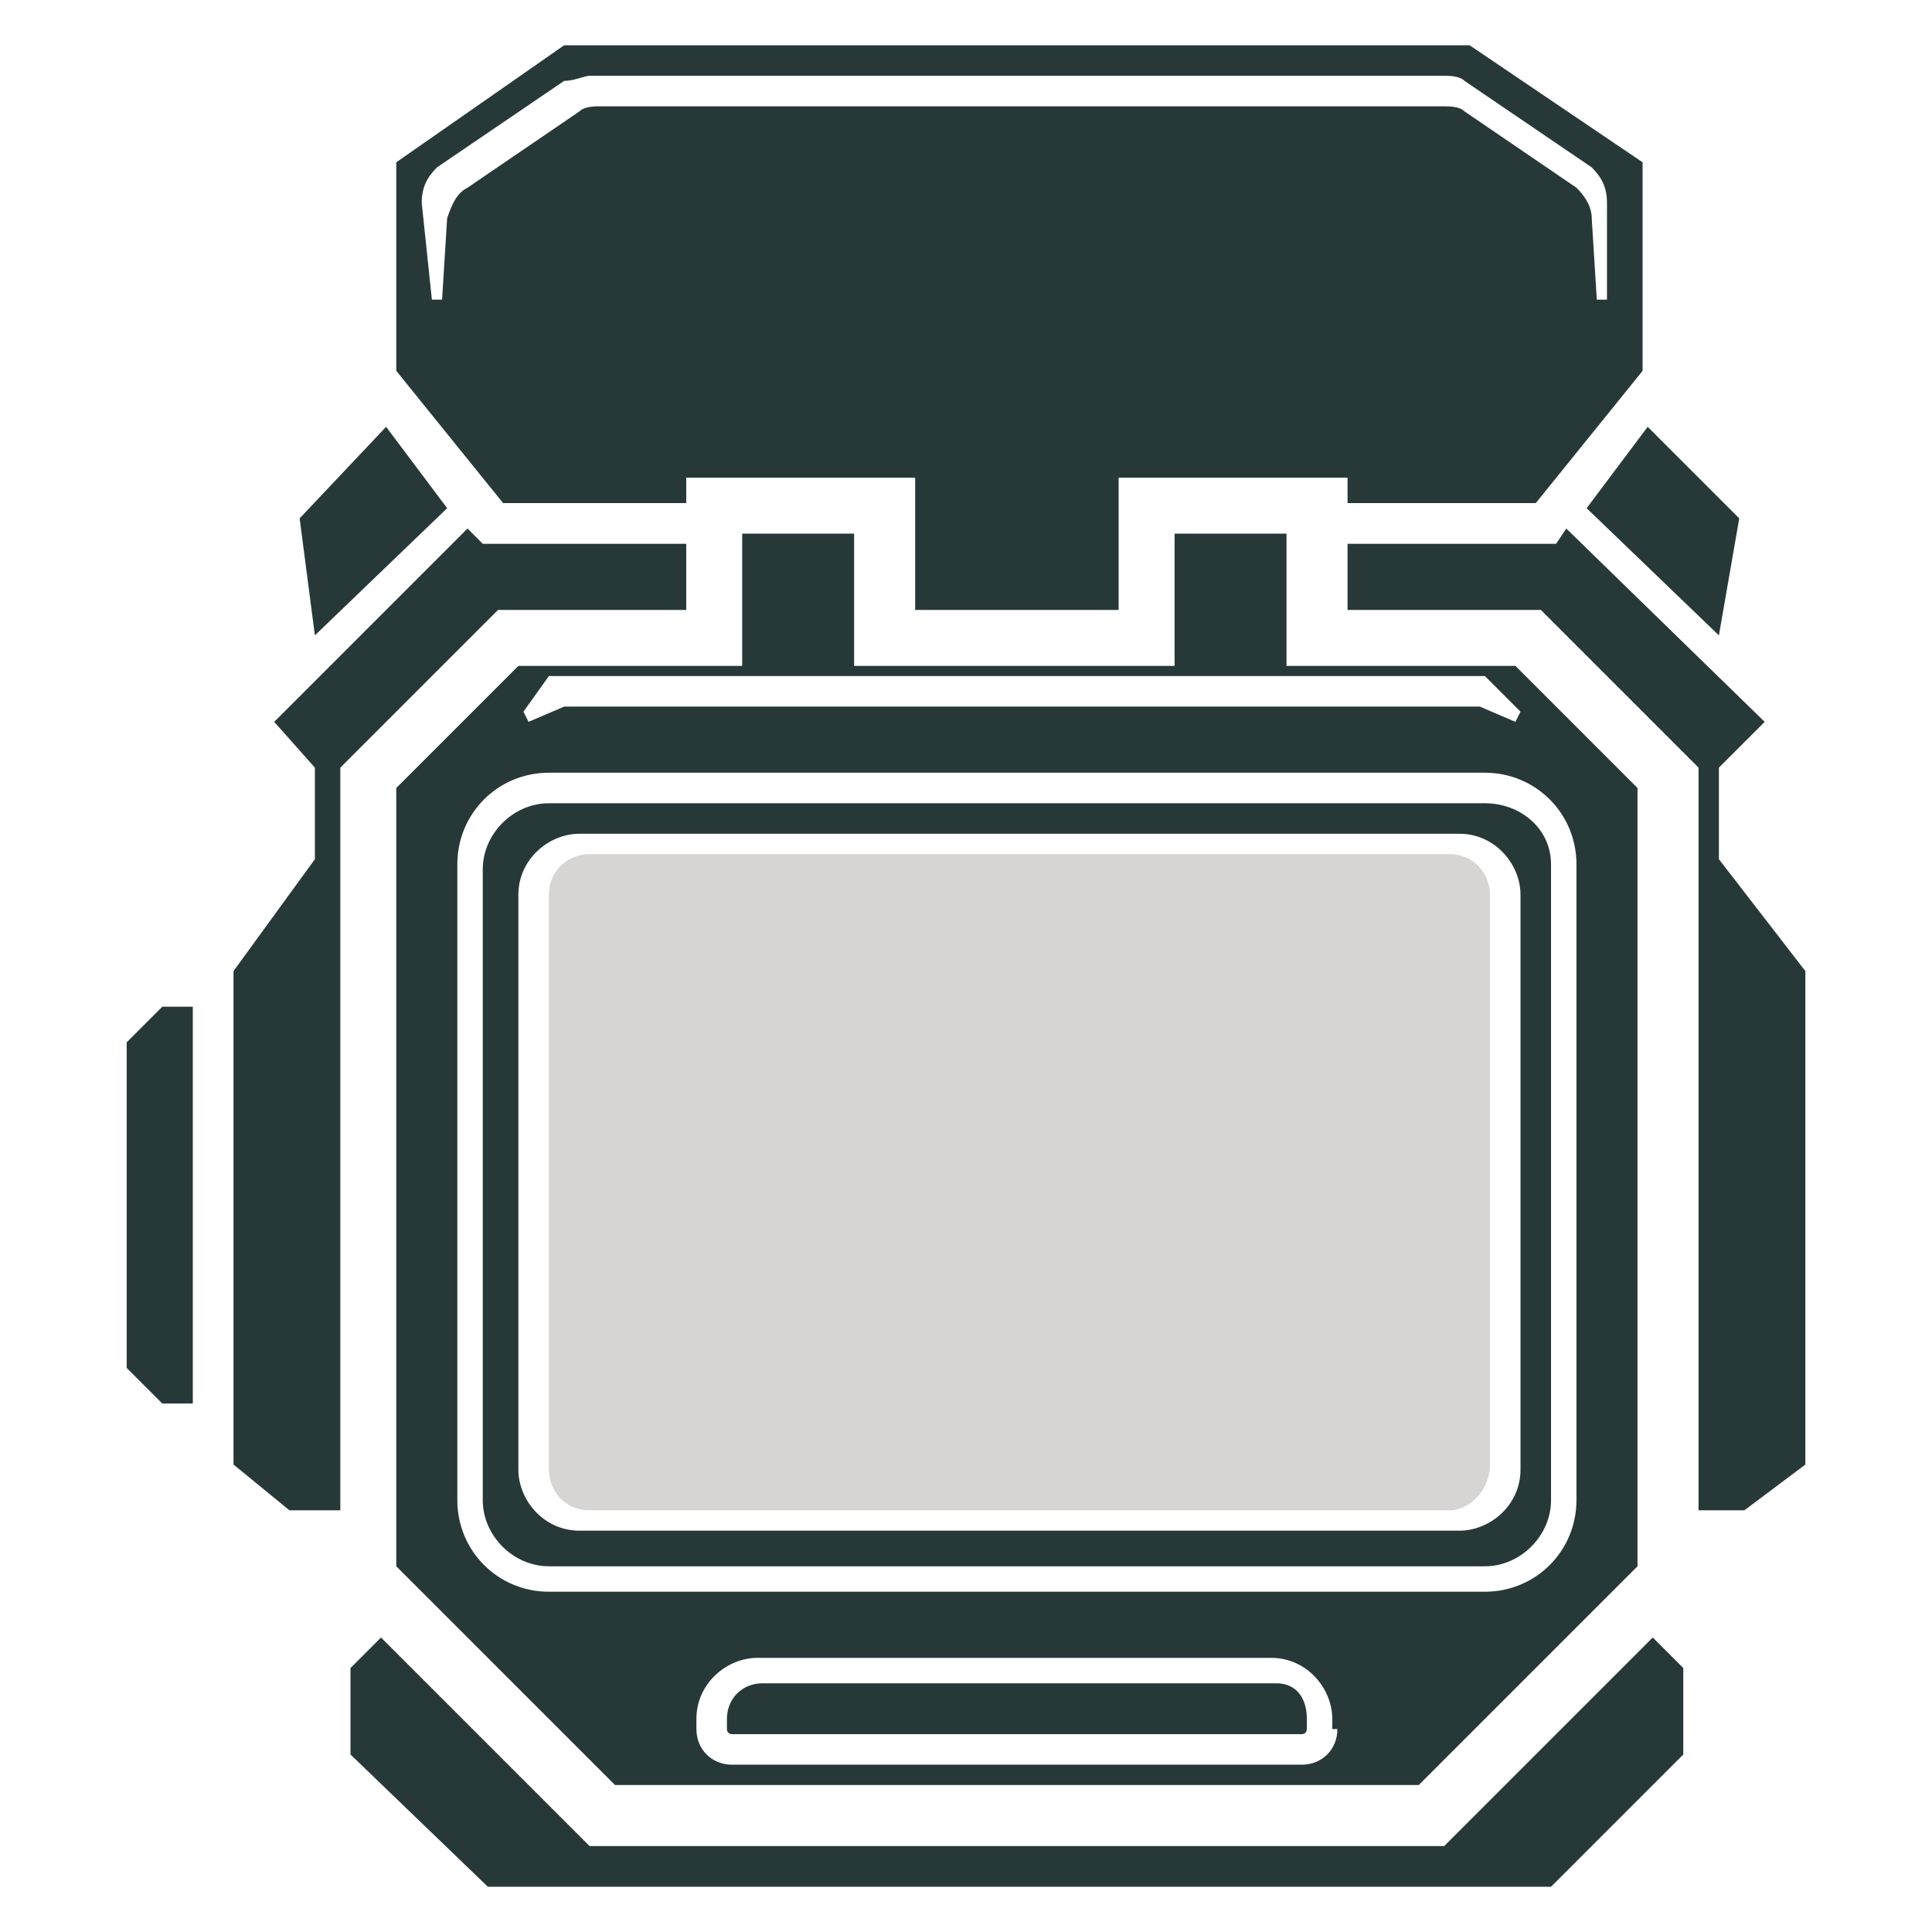
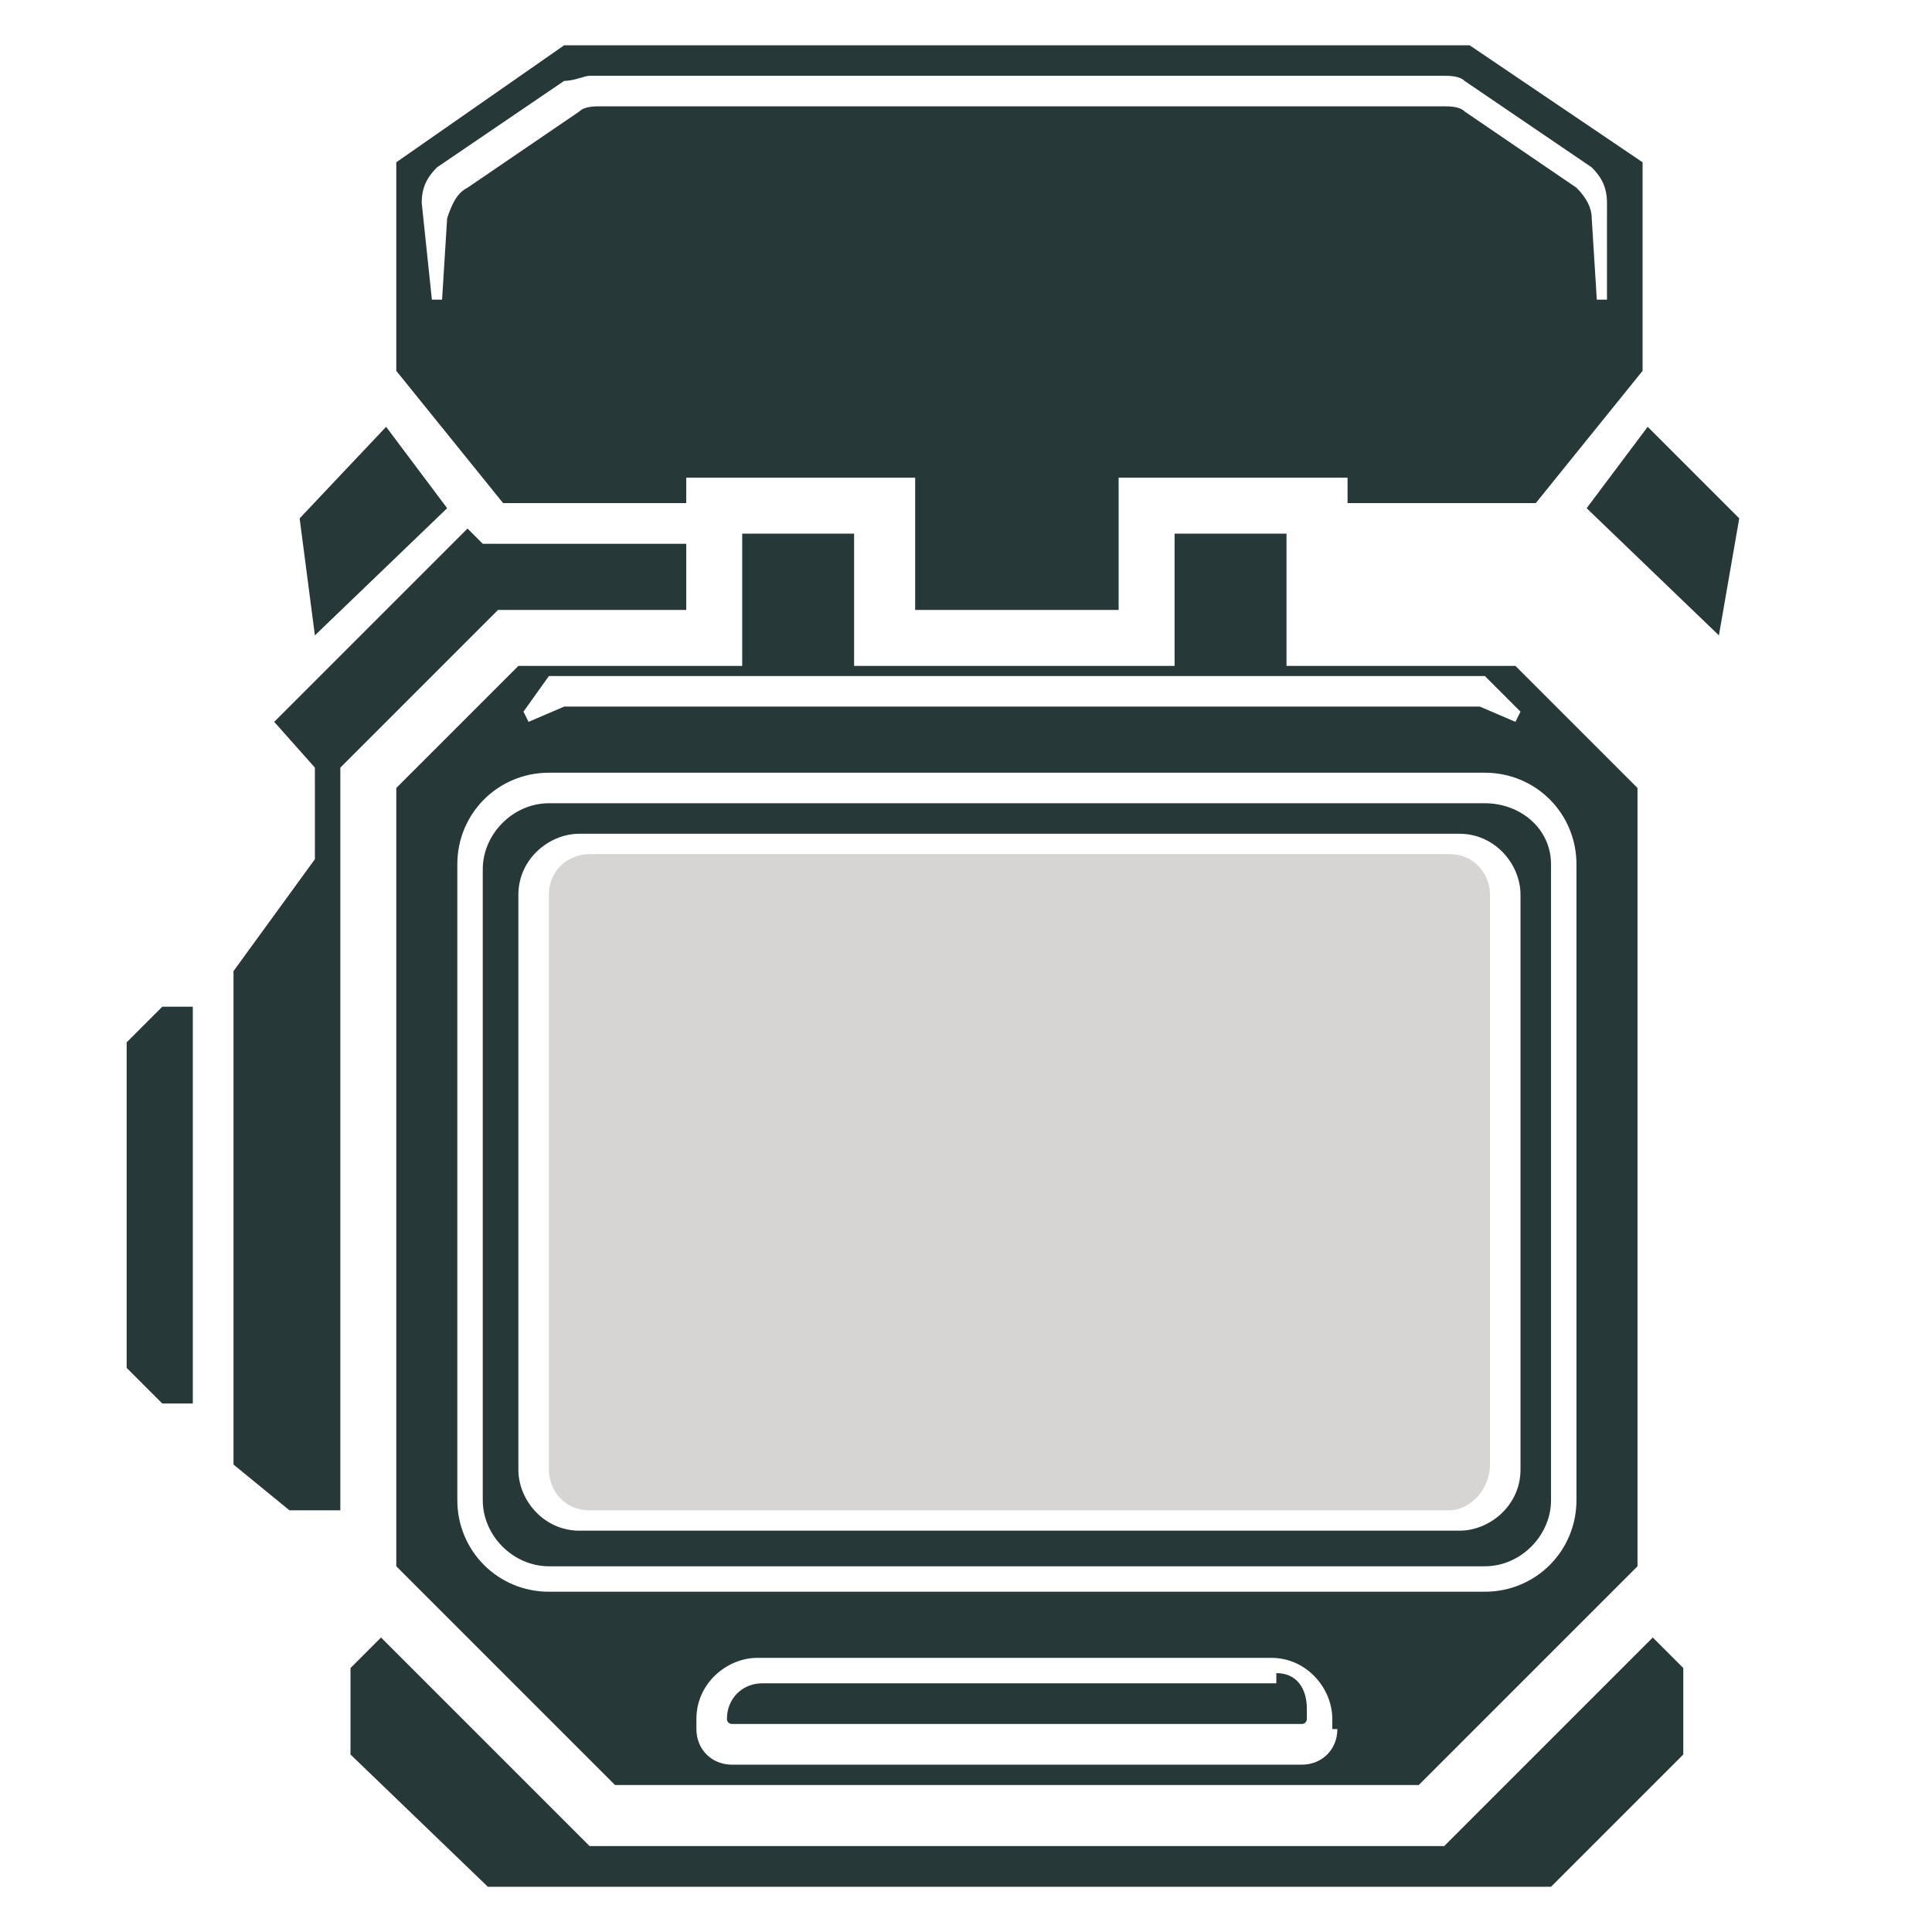
<svg xmlns="http://www.w3.org/2000/svg" xmlns:ns1="http://sodipodi.sourceforge.net/DTD/sodipodi-0.dtd" xmlns:ns2="http://www.inkscape.org/namespaces/inkscape" version="1.1" id="Layer_4_1_" x="0px" y="0px" viewBox="0 0 512 512" xml:space="preserve" ns1:docname="4x-10x_Digital_Sniper_Threat.svg" width="512" height="512" ns2:version="1.1 (c68e22c387, 2021-05-23)">
  <defs id="defs29" />
  <ns1:namedview id="namedview27" pagecolor="#ffffff" bordercolor="#666666" borderopacity="1.0" ns2:pageshadow="2" ns2:pageopacity="0.0" ns2:pagecheckerboard="0" showgrid="false" ns2:zoom="0.43243243" ns2:cx="-12.71875" ns2:cy="206.96875" ns2:window-width="1366" ns2:window-height="697" ns2:window-x="-8" ns2:window-y="-8" ns2:window-maximized="1" ns2:current-layer="Layer_4_1_" />
  <style type="text/css" id="style2">
	.st0{fill:#241C1C;}
	.st1{opacity:0.25;fill:#635B54;}
</style>
  <g id="g1064" transform="matrix(13.481,0,0,13.481,6.608,6.608)">
    <polygon class="st0" points="33.3,12 33.7,9.7 31.9,7.9 30.7,9.5 " id="polygon4" style="fill:#273839;fill-opacity:1" />
    <polygon class="st0" points="7.1,7.9 5.4,9.7 5.7,12 8.3,9.5 " id="polygon6" style="fill:#273839;fill-opacity:1" />
    <polygon class="st0" points="8.7,9.9 4.9,13.7 5.7,14.6 5.7,16.4 4.1,18.6 4.1,28.3 5.2,29.2 6.2,29.2 6.2,14.6 9.3,11.5 13,11.5 13,10.2 9,10.2 " id="polygon8" style="fill:#273839;fill-opacity:1" />
-     <polygon class="st0" points="26,11.5 29.8,11.5 32.9,14.6 32.9,29.2 33.8,29.2 35,28.3 35,18.6 33.3,16.4 33.3,14.6 34.2,13.7 30.3,9.9 30.1,10.2 26,10.2 " id="polygon10" style="fill:#273839;fill-opacity:1" />
    <polygon class="st0" points="9.1,36.6 19.5,36.6 19.5,36.6 30,36.6 32.6,34 32.6,32.3 32,31.7 27.9,35.8 11.1,35.8 7,31.7 6.4,32.3 6.4,34 " id="polygon12" style="fill:#273839;fill-opacity:1" />
    <path class="st0" d="m 28.4,0.4 h -8.9 v 0 H 10.6 L 7.3,2.7 V 6.8 L 9.4,9.4 H 13 V 8.9 h 4.5 v 2.6 h 4 V 8.9 H 26 v 0.5 h 3.7 L 31.8,6.8 V 2.7 Z m 2.7,5 H 30.9 L 30.8,3.8 C 30.8,3.6 30.7,3.4 30.5,3.2 L 28.3,1.7 C 28.2,1.6 28,1.6 27.9,1.6 H 11.3 c -0.1,0 -0.3,0 -0.4,0.1 L 8.7,3.2 C 8.5,3.3 8.4,3.5 8.3,3.8 L 8.2,5.4 H 8 L 7.8,3.5 C 7.8,3.2 7.9,3 8.1,2.8 L 10.6,1.1 C 10.8,1.1 11,1 11.1,1 h 16.8 c 0.1,0 0.3,0 0.4,0.1 l 2.5,1.7 C 31,3 31.1,3.2 31.1,3.5 Z" id="path14" style="fill:#273839;fill-opacity:1" />
    <path class="st0" d="M 28.7,15.3 H 10.3 C 9.6,15.3 9,15.9 9,16.6 V 29 c 0,0.7 0.6,1.3 1.3,1.3 H 28.7 C 29.4,30.3 30,29.7 30,29 V 16.5 c 0,-0.7 -0.6,-1.2 -1.3,-1.2 z m 0.7,13.1 c 0,0.7 -0.6,1.2 -1.2,1.2 H 10.9 C 10.2,29.6 9.7,29 9.7,28.4 V 17.1 c 0,-0.7 0.6,-1.2 1.2,-1.2 h 17.3 c 0.7,0 1.2,0.6 1.2,1.2 z" id="path16" style="fill:#273839;fill-opacity:1" />
    <path class="st0" d="M 29.3,12.6 H 24.8 V 10 h -2.2 v 2.6 H 16.3 V 10 h -2.2 v 2.6 H 9.7 L 7.3,15 v 15.3 l 4.3,4.3 h 15.8 l 4.3,-4.3 V 15 Z m -19,0.2 h 9.2 v 0 h 9.2 l 0.7,0.7 -0.1,0.2 -0.7,-0.3 h -9 v 0 h -9 L 9.9,13.7 9.8,13.5 Z m 15.5,20.7 c 0,0.4 -0.3,0.7 -0.7,0.7 H 13.9 c -0.4,0 -0.7,-0.3 -0.7,-0.7 v -0.2 c 0,-0.7 0.6,-1.2 1.2,-1.2 h 10.1 c 0.7,0 1.2,0.6 1.2,1.2 v 0.2 z M 30.5,29 c 0,1 -0.8,1.8 -1.8,1.8 H 10.3 C 9.3,30.8 8.5,30 8.5,29 V 16.5 c 0,-1 0.8,-1.8 1.8,-1.8 h 18.4 c 1,0 1.8,0.8 1.8,1.8 z" id="path18" style="fill:#273839;fill-opacity:1" />
-     <path class="st0" d="M 24.6,32.6 H 14.5 c -0.4,0 -0.7,0.3 -0.7,0.7 v 0.2 c 0,0.1 0.1,0.1 0.1,0.1 h 11.2 c 0.1,0 0.1,-0.1 0.1,-0.1 v -0.2 c 0,-0.4 -0.2,-0.7 -0.6,-0.7 z" id="path20" style="fill:#273839;fill-opacity:1" />
+     <path class="st0" d="M 24.6,32.6 H 14.5 c -0.4,0 -0.7,0.3 -0.7,0.7 c 0,0.1 0.1,0.1 0.1,0.1 h 11.2 c 0.1,0 0.1,-0.1 0.1,-0.1 v -0.2 c 0,-0.4 -0.2,-0.7 -0.6,-0.7 z" id="path20" style="fill:#273839;fill-opacity:1" />
    <polygon class="st0" points="2.7,27.1 3.3,27.1 3.3,22.8 3.3,22.1 3.3,19.3 2.7,19.3 2,20 2,22.1 2,22.8 2,26.4 " id="polygon22" style="fill:#273839;fill-opacity:1" />
    <path class="st1" d="M 28,29.2 H 11.1 c -0.5,0 -0.8,-0.4 -0.8,-0.8 V 17.1 c 0,-0.5 0.4,-0.8 0.8,-0.8 H 28 c 0.5,0 0.8,0.4 0.8,0.8 v 11.2 c 0,0.5 -0.4,0.9 -0.8,0.9 z" id="path24" />
  </g>
</svg>